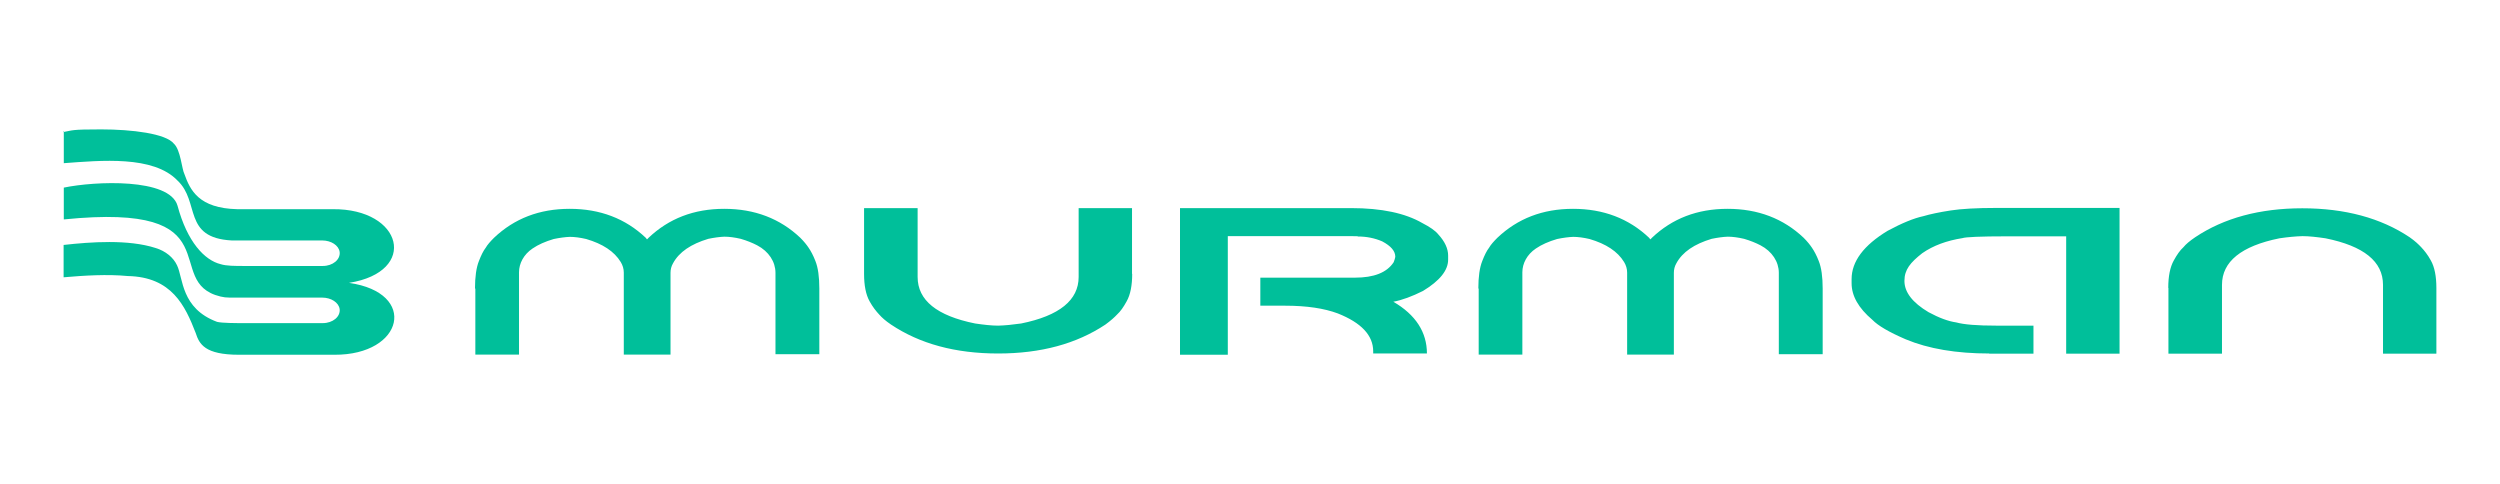
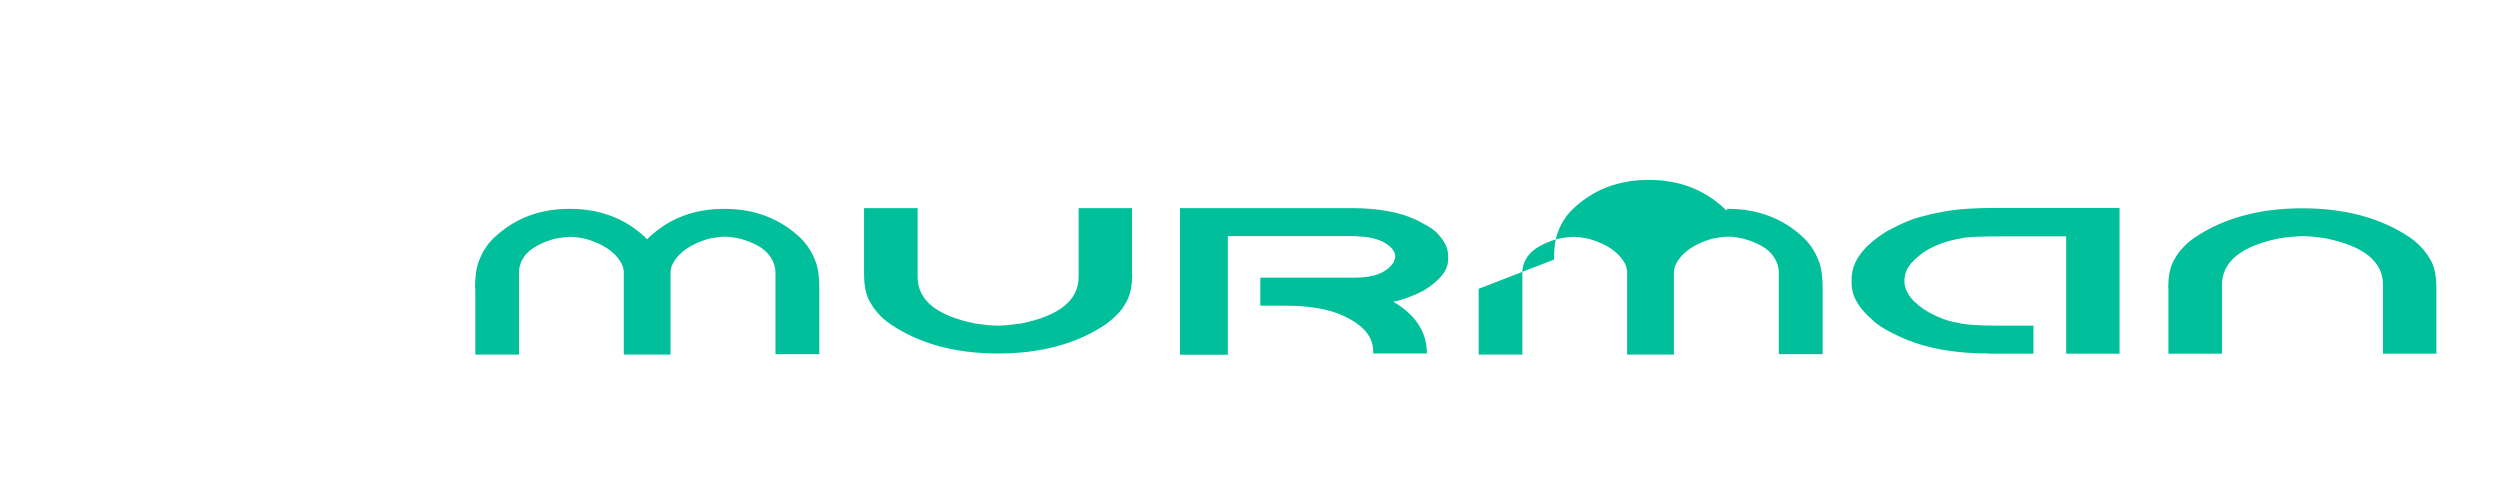
<svg xmlns="http://www.w3.org/2000/svg" id="_Слой_1" version="1.1" viewBox="0 0 1391.1 269.3">
  <defs>
    <style> .st0 { fill: #00bf9a; fill-rule: evenodd; } </style>
  </defs>
-   <path class="st0" d="M35.5,72.8v18c20.6-1.5,49.9-4.4,63.3,9.7h0c12.6,11.8,2.7,31.8,30.1,33.3h50.4c4.9,0,9.2,2.7,9.7,6.4.5,4.2-3.8,7.8-9.4,7.8h-43.6c-5.1,0-10.1,0-13.2-1-9-2.2-18.6-12.4-24-32.5-4.4-15.6-46.1-13.7-63.3-10.1v17.7c95.8-9.7,53.8,34.9,87.2,42.9,1.6.4,3.3.6,5.1.6h51.5c4.9,0,9.2,2.7,9.7,6.4.5,4.2-3.8,7.8-9.4,7.8h-43.6c-4.8,0-12.3,0-15.2-.7-20.2-7.5-18.8-24.4-22.3-31.5-2-4.3-6.3-7.9-11.9-9.6-15.2-4.9-36-3.4-51.2-1.7v18c11.5-1,24.3-1.8,35.7-.7,24.5.5,31.9,16.5,37.8,31.7,2,6.2,5.1,12.1,24.1,12.1h53.1c38.6.2,46.7-34.5,8.1-40,38.9-6.2,29.9-41.4-9.1-41h-53.1c-21.4-.5-26.2-10.6-29.4-19.6-1.4-2.6-2.1-13.4-5.8-16.8-4.4-5.7-23.5-8-40.5-8s-15.6.5-21.1,1.5" />
-   <path class="st0" d="M629.9,152.4v-36.6h-29.7v38.3c0,12.9-10.7,21.6-32,25.9-4.9.7-9.1,1.1-12.8,1.2-3.7,0-8-.5-12.8-1.2-21.3-4.3-32-12.9-32-25.9v-38.3h-29.8v36.6c0,6.4,1,11.6,3.1,15.3,1.7,3.1,3.6,5.5,5.4,7.4,1.4,1.6,3.4,3.4,6.5,5.5,16,10.7,35.8,16.1,59.6,16.1s43.6-5.4,59.7-16.1c3-2.2,5.1-4.1,6.4-5.5,2-1.8,3.7-4.3,5.4-7.4,2.1-3.7,3.1-8.9,3.1-15.3M1106.7,196.8h24.8v-15.6h-20.7c-10.6,0-18-.6-22.3-1.8-4.3-.6-9.5-2.5-15.4-5.7-8.9-5.3-13.4-11.1-13.4-17.4s3.3-10.2,9.9-15.4c6.2-4.3,13.6-7,22.4-8.4,1.6-.6,9.9-1,24.8-1h32.9v65.3h29.7v-81.1h-68.5c-11.1,0-19.6.5-25.4,1.4-6.5,1-11.6,2.1-15.3,3.2-5.2,1.1-11.8,3.8-19.8,8.1-13.4,8.1-20.1,17.1-20.1,26.9v2.3c0,7,3.8,13.8,11.6,20.4,3.1,3.2,9.2,6.8,18.5,10.8,12.7,5.3,28.2,7.9,46.6,7.9h-.1ZM1206.6,160.2v36.6h29.8v-38.3c0-12.9,10.7-21.6,32-25.9,4.8-.7,9.1-1.1,12.8-1.2,3.7,0,8,.5,12.8,1.2,21.3,4.3,32,12.9,32,25.9v38.3h29.7v-36.6c0-6.4-1-11.6-3.1-15.3-1.7-3.1-3.6-5.5-5.4-7.4-1.4-1.5-3.4-3.4-6.4-5.5-16-10.7-36-16.1-59.7-16.1s-43.6,5.4-59.6,16.1c-3.1,2.1-5.2,3.9-6.5,5.5-2,1.8-3.7,4.3-5.4,7.4-2.1,3.7-3.1,8.9-3.1,15.3h.1ZM657,197.4h26.2v-66h68.2c2.8,0,4.3,0,4.3.2,4.7,0,9.2.9,13.4,2.7,4.9,2.6,7.3,5.4,7.3,8.6-.1.7-.4,1.7-.9,3-3.8,5.8-11,8.6-21.6,8.6h-52.6v15.6h13.8c12.1,0,21.8,1.5,29.3,4.3,13.1,5.2,19.7,12.2,19.7,21.1v1.2h29.9c0-11.9-6.3-21.6-18.7-28.8,4.9-.9,10.5-3,16.5-6,9.4-5.7,14-11.5,14-17.4v-2.3c0-3.8-1.8-7.8-5.5-11.8-1.6-2-4.6-4.1-8.9-6.3-9.5-5.5-22.7-8.3-39.5-8.3h-95.3v15.6h0v23.2h0v15.6h0v27.2h.2ZM264.5,160.7v36.6h24.3v-45.8c0-4.9,2.6-9.9,7.5-13.2,3.2-2.2,7.1-3.9,11.8-5.3,3.4-.7,6.4-1.1,9-1.2,2.6,0,5.7.4,9.1,1.2,9.2,2.7,15.6,6.9,19.2,12.8,1.1,1.8,1.7,3.8,1.7,5.9v45.6h26v-45.5c0-1.8.4-3.6,1.4-5.3,3.4-6.3,10-10.7,19.6-13.6,3.4-.7,6.4-1.1,9-1.2,2.6,0,5.7.4,9.1,1.2,3.4,1,6.4,2.2,9.1,3.6,6.5,3.4,10.2,9.2,10.2,15.3v45.3h24.4v-36.6c0-6.4-.7-11.6-2.2-15.3-1.2-3.1-2.5-5.5-3.8-7.4-1-1.5-2.5-3.4-4.6-5.5-11.3-10.7-25.4-16.1-42.3-16.1s-30.8,5.4-42.1,16.1c-.2.2-.5.6-.9.9-.2-.2-.5-.6-.7-.9-11.3-10.7-25.4-16.1-42.3-16.1s-30.8,5.4-42.1,16.1c-2.1,2.1-3.7,3.9-4.6,5.5-1.4,1.8-2.6,4.3-3.8,7.4-1.5,3.7-2.2,8.9-2.2,15.3h.1ZM822.8,160.7v36.6h24.3v-45.8c0-4.9,2.6-9.9,7.5-13.2,3.2-2.2,7.1-3.9,11.8-5.3,3.4-.7,6.4-1.1,9-1.2,2.6,0,5.7.4,9.1,1.2,9.2,2.7,15.6,6.9,19.2,12.8,1.1,1.8,1.7,3.8,1.7,5.9v45.6h26v-45.5c0-1.8.4-3.6,1.4-5.3,3.4-6.3,10-10.7,19.6-13.6,3.4-.7,6.4-1.1,9-1.2,2.6,0,5.7.4,9.1,1.2,3.4,1,6.4,2.2,9.1,3.6,6.5,3.4,10.2,9.2,10.2,15.3v45.3h24.4v-36.6c0-6.4-.7-11.6-2.2-15.3-1.2-3.1-2.5-5.5-3.8-7.4-1-1.5-2.5-3.4-4.6-5.5-11.3-10.7-25.4-16.1-42.3-16.1s-30.8,5.4-42.1,16.1c-.2.2-.5.6-.9.9-.2-.2-.5-.6-.7-.9-11.3-10.7-25.4-16.1-42.3-16.1s-30.8,5.4-42.1,16.1c-2.1,2.1-3.7,3.9-4.6,5.5-1.4,1.8-2.6,4.3-3.8,7.4-1.5,3.7-2.2,8.9-2.2,15.3h.1Z" />
+   <path class="st0" d="M629.9,152.4v-36.6h-29.7v38.3c0,12.9-10.7,21.6-32,25.9-4.9.7-9.1,1.1-12.8,1.2-3.7,0-8-.5-12.8-1.2-21.3-4.3-32-12.9-32-25.9v-38.3h-29.8v36.6c0,6.4,1,11.6,3.1,15.3,1.7,3.1,3.6,5.5,5.4,7.4,1.4,1.6,3.4,3.4,6.5,5.5,16,10.7,35.8,16.1,59.6,16.1s43.6-5.4,59.7-16.1c3-2.2,5.1-4.1,6.4-5.5,2-1.8,3.7-4.3,5.4-7.4,2.1-3.7,3.1-8.9,3.1-15.3M1106.7,196.8h24.8v-15.6h-20.7c-10.6,0-18-.6-22.3-1.8-4.3-.6-9.5-2.5-15.4-5.7-8.9-5.3-13.4-11.1-13.4-17.4s3.3-10.2,9.9-15.4c6.2-4.3,13.6-7,22.4-8.4,1.6-.6,9.9-1,24.8-1h32.9v65.3h29.7v-81.1h-68.5c-11.1,0-19.6.5-25.4,1.4-6.5,1-11.6,2.1-15.3,3.2-5.2,1.1-11.8,3.8-19.8,8.1-13.4,8.1-20.1,17.1-20.1,26.9v2.3c0,7,3.8,13.8,11.6,20.4,3.1,3.2,9.2,6.8,18.5,10.8,12.7,5.3,28.2,7.9,46.6,7.9h-.1ZM1206.6,160.2v36.6h29.8v-38.3c0-12.9,10.7-21.6,32-25.9,4.8-.7,9.1-1.1,12.8-1.2,3.7,0,8,.5,12.8,1.2,21.3,4.3,32,12.9,32,25.9v38.3h29.7v-36.6c0-6.4-1-11.6-3.1-15.3-1.7-3.1-3.6-5.5-5.4-7.4-1.4-1.5-3.4-3.4-6.4-5.5-16-10.7-36-16.1-59.7-16.1s-43.6,5.4-59.6,16.1c-3.1,2.1-5.2,3.9-6.5,5.5-2,1.8-3.7,4.3-5.4,7.4-2.1,3.7-3.1,8.9-3.1,15.3h.1ZM657,197.4h26.2v-66h68.2c2.8,0,4.3,0,4.3.2,4.7,0,9.2.9,13.4,2.7,4.9,2.6,7.3,5.4,7.3,8.6-.1.7-.4,1.7-.9,3-3.8,5.8-11,8.6-21.6,8.6h-52.6v15.6h13.8c12.1,0,21.8,1.5,29.3,4.3,13.1,5.2,19.7,12.2,19.7,21.1v1.2h29.9c0-11.9-6.3-21.6-18.7-28.8,4.9-.9,10.5-3,16.5-6,9.4-5.7,14-11.5,14-17.4v-2.3c0-3.8-1.8-7.8-5.5-11.8-1.6-2-4.6-4.1-8.9-6.3-9.5-5.5-22.7-8.3-39.5-8.3h-95.3v15.6h0v23.2h0v15.6h0v27.2h.2ZM264.5,160.7v36.6h24.3v-45.8c0-4.9,2.6-9.9,7.5-13.2,3.2-2.2,7.1-3.9,11.8-5.3,3.4-.7,6.4-1.1,9-1.2,2.6,0,5.7.4,9.1,1.2,9.2,2.7,15.6,6.9,19.2,12.8,1.1,1.8,1.7,3.8,1.7,5.9v45.6h26v-45.5c0-1.8.4-3.6,1.4-5.3,3.4-6.3,10-10.7,19.6-13.6,3.4-.7,6.4-1.1,9-1.2,2.6,0,5.7.4,9.1,1.2,3.4,1,6.4,2.2,9.1,3.6,6.5,3.4,10.2,9.2,10.2,15.3v45.3h24.4v-36.6c0-6.4-.7-11.6-2.2-15.3-1.2-3.1-2.5-5.5-3.8-7.4-1-1.5-2.5-3.4-4.6-5.5-11.3-10.7-25.4-16.1-42.3-16.1s-30.8,5.4-42.1,16.1c-.2.2-.5.6-.9.9-.2-.2-.5-.6-.7-.9-11.3-10.7-25.4-16.1-42.3-16.1s-30.8,5.4-42.1,16.1c-2.1,2.1-3.7,3.9-4.6,5.5-1.4,1.8-2.6,4.3-3.8,7.4-1.5,3.7-2.2,8.9-2.2,15.3h.1ZM822.8,160.7v36.6h24.3v-45.8c0-4.9,2.6-9.9,7.5-13.2,3.2-2.2,7.1-3.9,11.8-5.3,3.4-.7,6.4-1.1,9-1.2,2.6,0,5.7.4,9.1,1.2,9.2,2.7,15.6,6.9,19.2,12.8,1.1,1.8,1.7,3.8,1.7,5.9v45.6h26v-45.5c0-1.8.4-3.6,1.4-5.3,3.4-6.3,10-10.7,19.6-13.6,3.4-.7,6.4-1.1,9-1.2,2.6,0,5.7.4,9.1,1.2,3.4,1,6.4,2.2,9.1,3.6,6.5,3.4,10.2,9.2,10.2,15.3v45.3h24.4v-36.6c0-6.4-.7-11.6-2.2-15.3-1.2-3.1-2.5-5.5-3.8-7.4-1-1.5-2.5-3.4-4.6-5.5-11.3-10.7-25.4-16.1-42.3-16.1c-.2.2-.5.6-.9.9-.2-.2-.5-.6-.7-.9-11.3-10.7-25.4-16.1-42.3-16.1s-30.8,5.4-42.1,16.1c-2.1,2.1-3.7,3.9-4.6,5.5-1.4,1.8-2.6,4.3-3.8,7.4-1.5,3.7-2.2,8.9-2.2,15.3h.1Z" />
</svg>